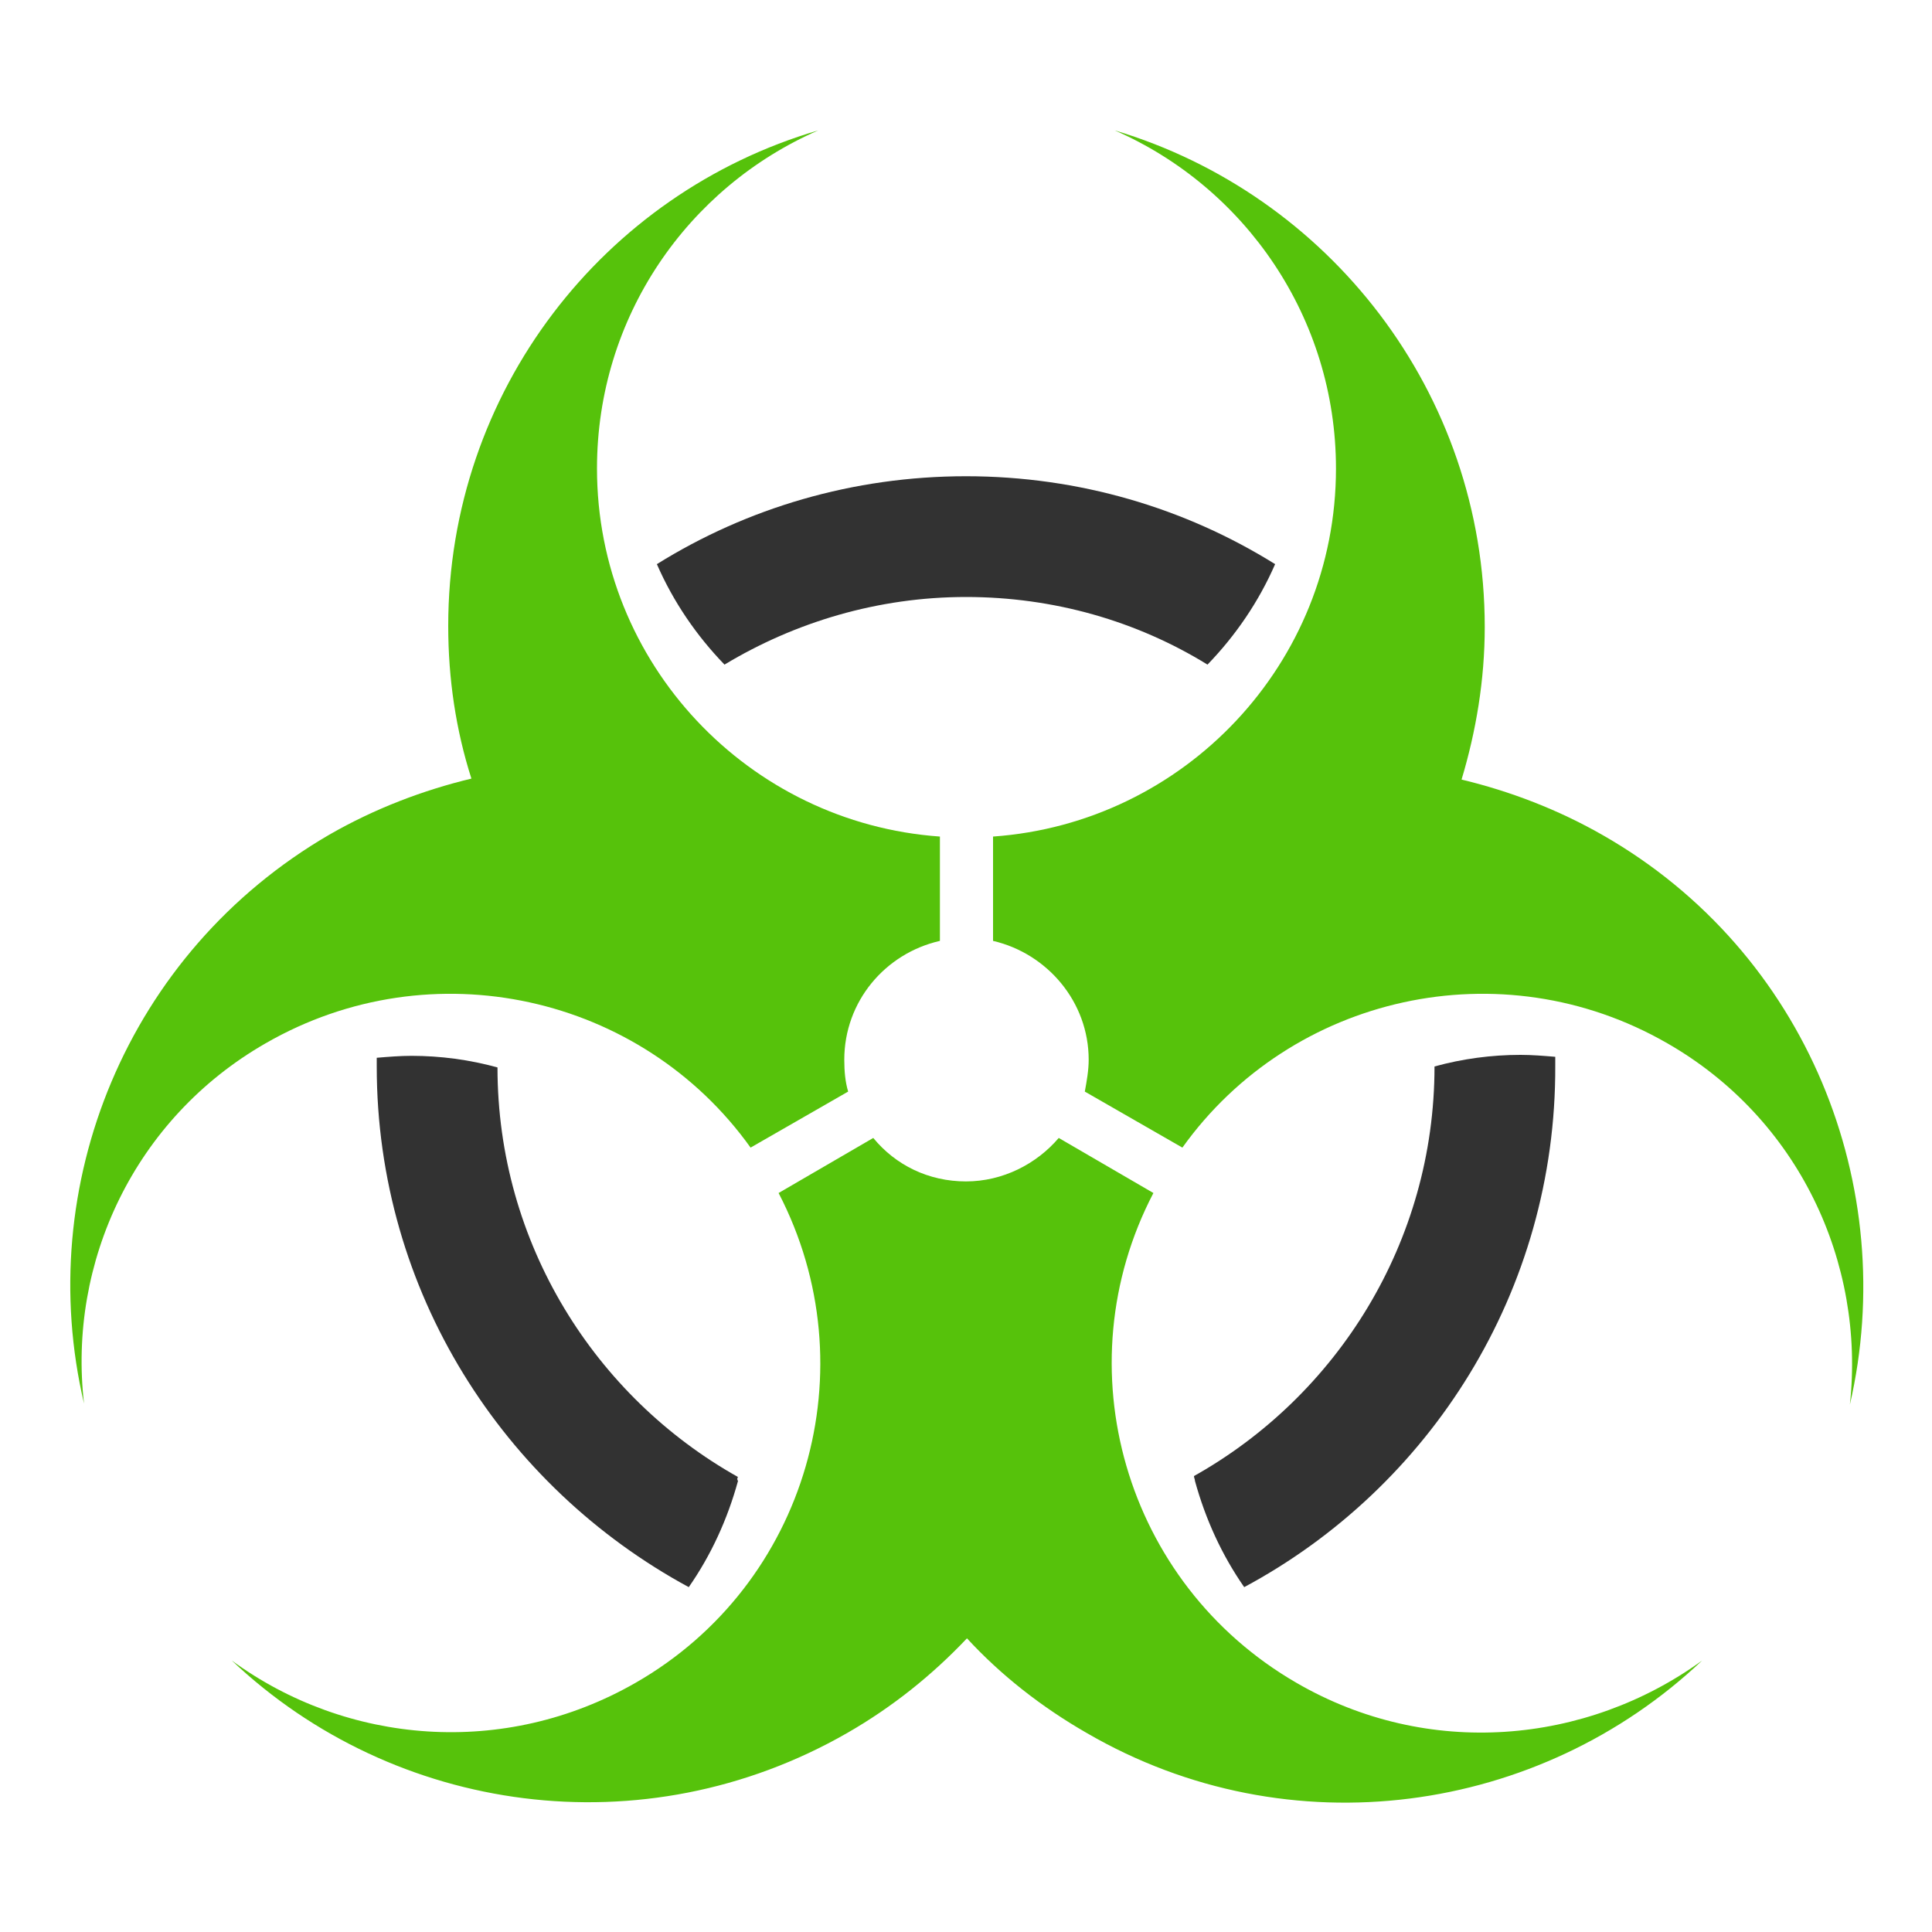
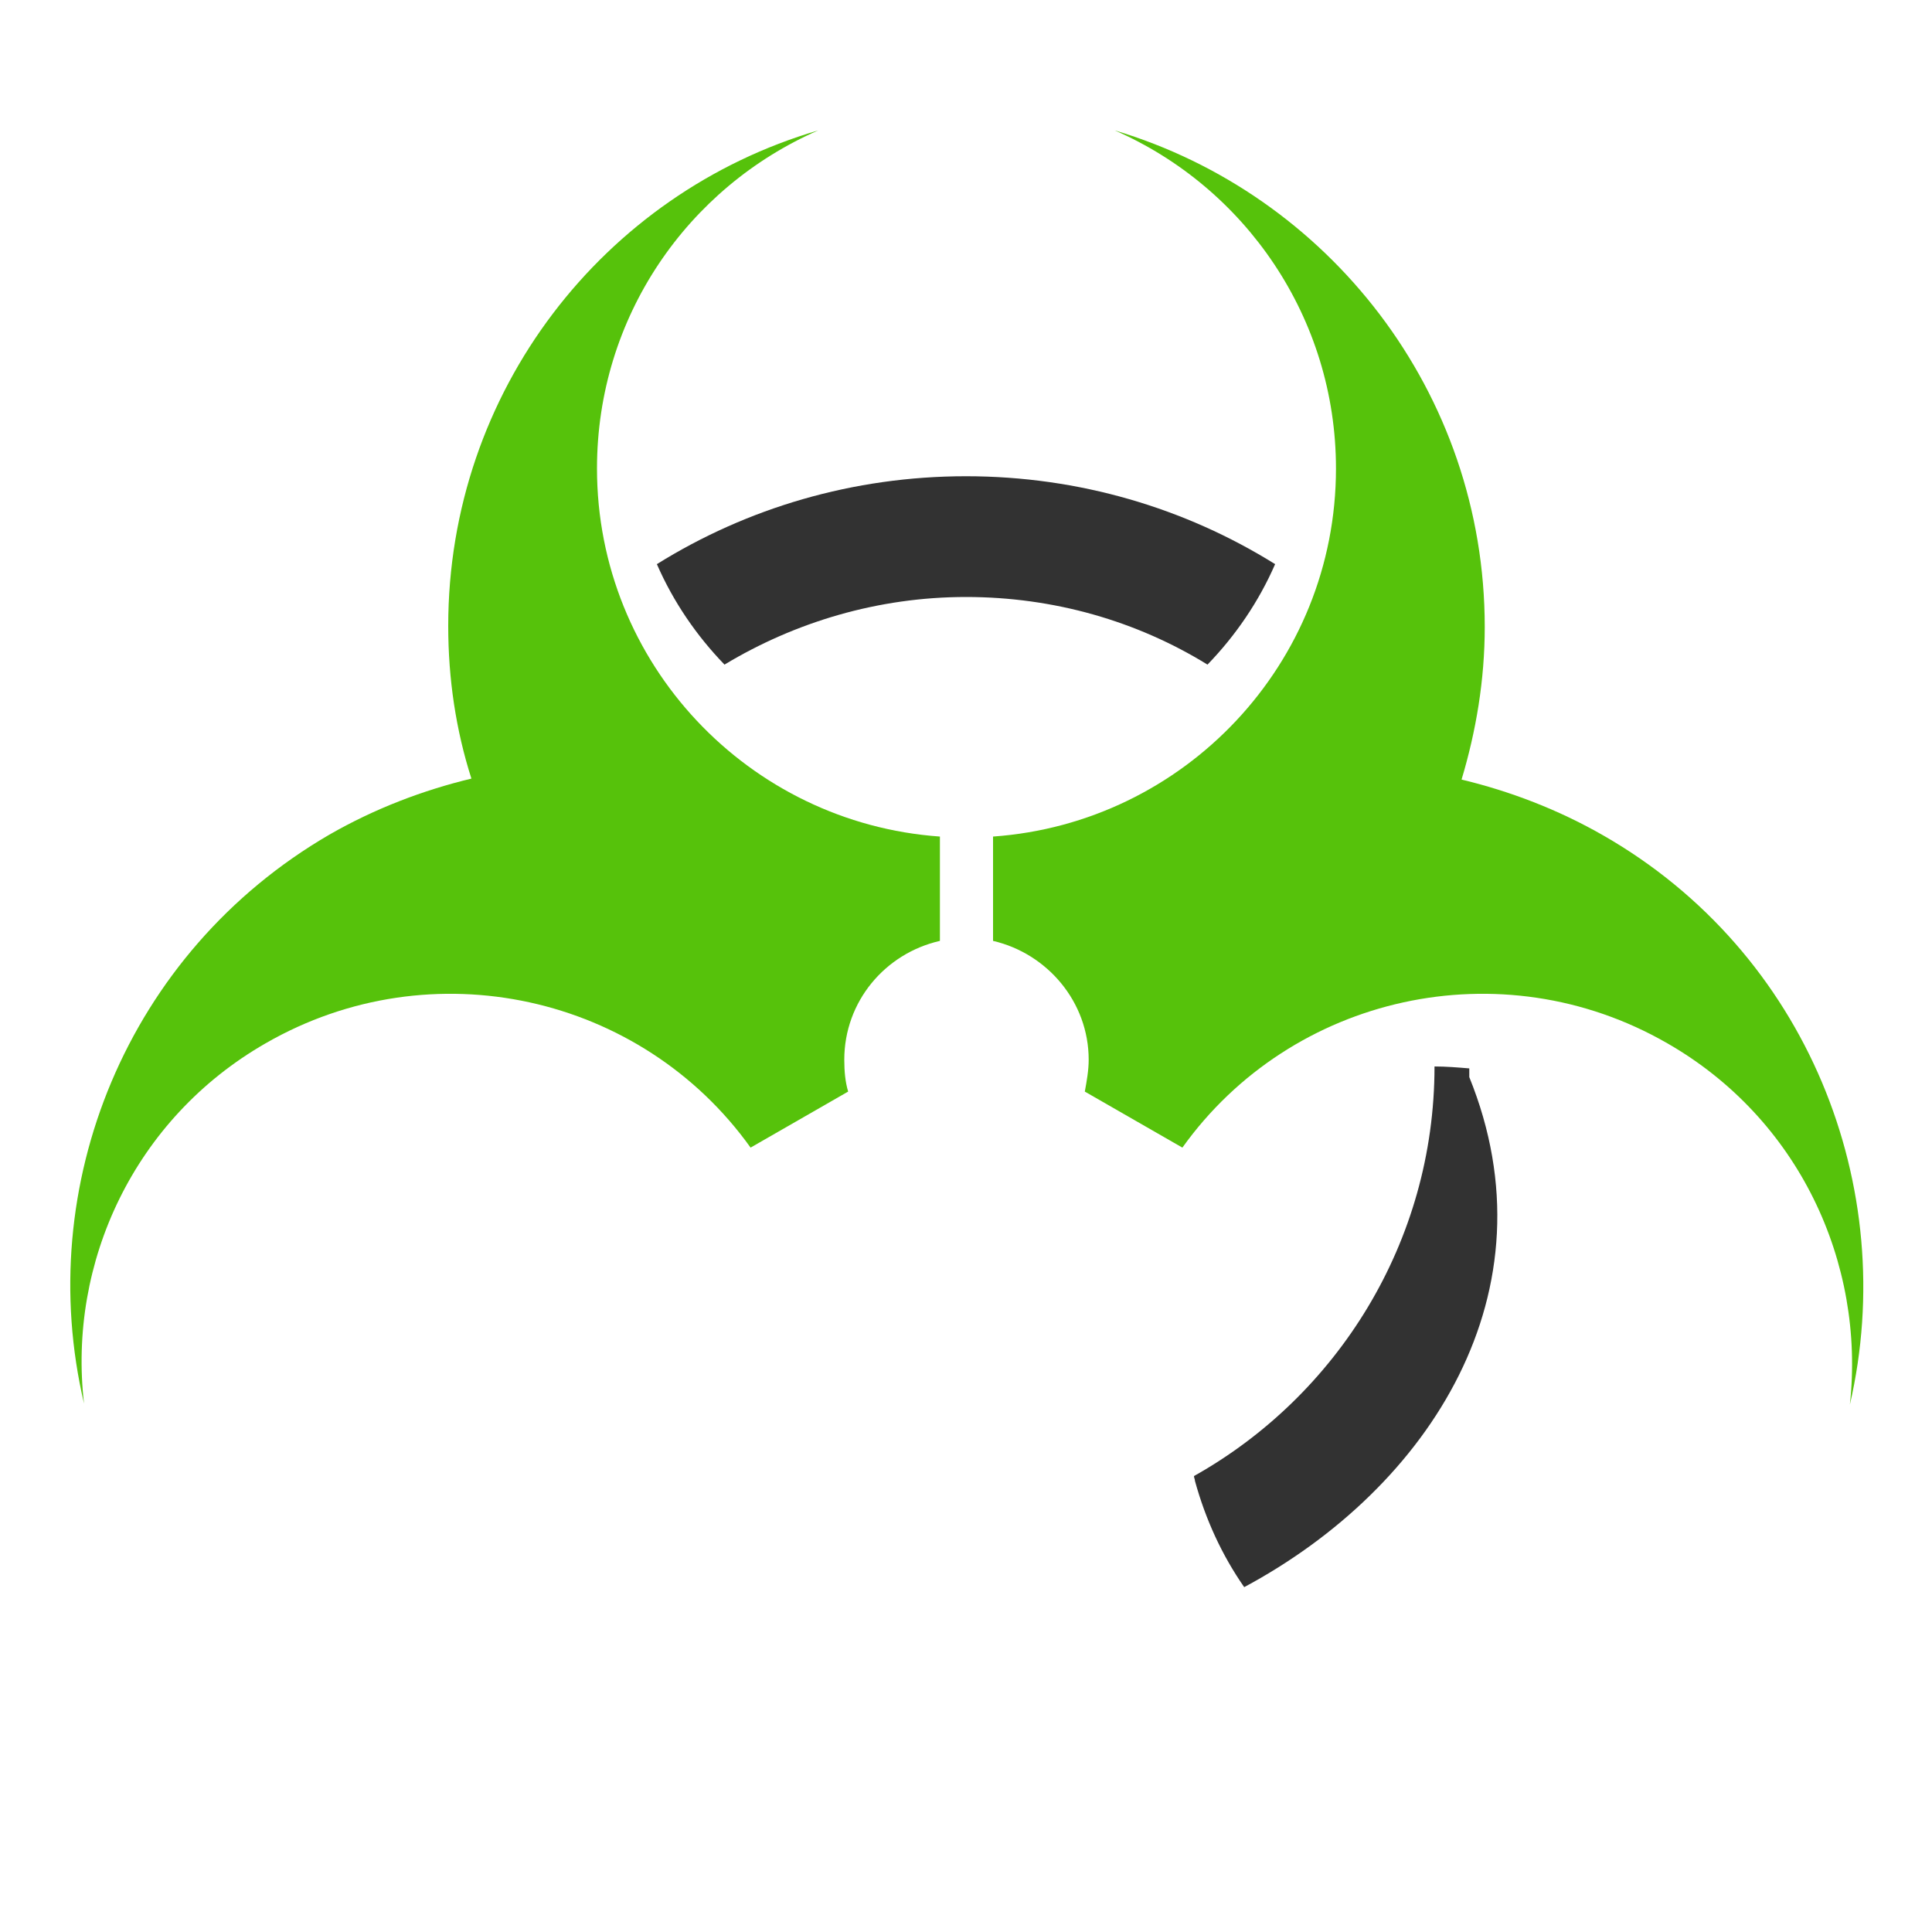
<svg xmlns="http://www.w3.org/2000/svg" version="1.1" id="Layer_1" x="0px" y="0px" viewBox="0 0 200 200" style="enable-background:new 0 0 200 200;" xml:space="preserve">
  <style type="text/css">
	.st0{fill:#323232;}
	.st1{fill:#56C20B;}
</style>
  <g>
-     <path class="st0" d="M128.8,164.3c-2.3-3.3-4-7-5.1-11c0-0.2-0.1-0.3-0.1-0.5c14.8-8.3,24.9-24.2,24.9-42.4   c2.9-0.8,5.9-1.2,8.9-1.2c1.2,0,2.4,0.1,3.6,0.2c0,0.3,0,0.6,0,0.9C161.1,133.7,148,154,128.8,164.3z" />
-     <path class="st0" d="M76.4,152.9c-14.8-8.3-24.9-24.2-24.9-42.4c-2.9-0.8-5.9-1.2-8.9-1.2c-1.2,0-2.4,0.1-3.6,0.2   c0,0.3,0,0.6,0,0.9c0,23.3,13.1,43.5,32.3,53.9c2.3-3.3,4-7,5.1-11C76.3,153.2,76.3,153,76.4,152.9z" />
+     <path class="st0" d="M128.8,164.3c-2.3-3.3-4-7-5.1-11c0-0.2-0.1-0.3-0.1-0.5c14.8-8.3,24.9-24.2,24.9-42.4   c1.2,0,2.4,0.1,3.6,0.2c0,0.3,0,0.6,0,0.9C161.1,133.7,148,154,128.8,164.3z" />
    <path class="st0" d="M75,68.8c7.3-4.4,15.9-7,25-7c9.1,0,17.7,2.5,25,7c2.9-3,5.3-6.5,7-10.4c-9.3-5.8-20.3-9.1-32-9.1   s-22.7,3.3-32,9.1C69.7,62.3,72.1,65.8,75,68.8z" />
  </g>
  <g>
    <path class="st1" d="M27.5,108c17.2-9.9,38.9-5,50.2,10.8l10.1-5.8c-0.3-1-0.4-2.1-0.4-3.3c0-6,4.2-11,9.9-12.3V86.6   c-19.8-1.4-35.5-17.9-35.5-38.1c0-15.7,9.4-29.1,22.9-35C62.5,20,46.4,40.5,46.4,64.8c0,5.5,0.8,10.8,2.4,15.8   c-5,1.2-10,3.1-14.7,5.8c-21,12.2-30.7,36.4-25.4,58.9C7,130.7,13.9,115.8,27.5,108z" />
-     <path class="st1" d="M134.2,174.2c-17.8-10.3-24.2-32.7-14.8-50.7l-9.8-5.7c-2.3,2.7-5.8,4.5-9.6,4.5c-3.9,0-7.3-1.7-9.6-4.5   l-9.8,5.7c9.4,18.1,3,40.5-14.8,50.7c-13.6,7.8-29.9,6.4-41.8-2.3c16.8,15.9,42.6,19.6,63.7,7.5c4.7-2.7,8.8-6,12.4-9.8   c3.5,3.8,7.7,7.1,12.4,9.8c21,12.2,46.9,8.4,63.7-7.5C164.2,180.6,147.8,182.1,134.2,174.2z" />
    <path class="st1" d="M166,86.5c-4.7-2.7-9.7-4.6-14.7-5.8c1.5-5,2.4-10.3,2.4-15.8c0-24.3-16.2-44.8-38.3-51.4   c13.5,5.9,22.9,19.4,22.9,35c0,20.2-15.7,36.7-35.5,38.1v10.8c5.6,1.3,9.9,6.3,9.9,12.3c0,1.1-0.2,2.2-0.4,3.3l10.1,5.8   c11.3-15.8,33-20.7,50.2-10.8c13.6,7.8,20.5,22.7,18.9,37.4C196.7,122.9,187.1,98.6,166,86.5z" />
  </g>
</svg>